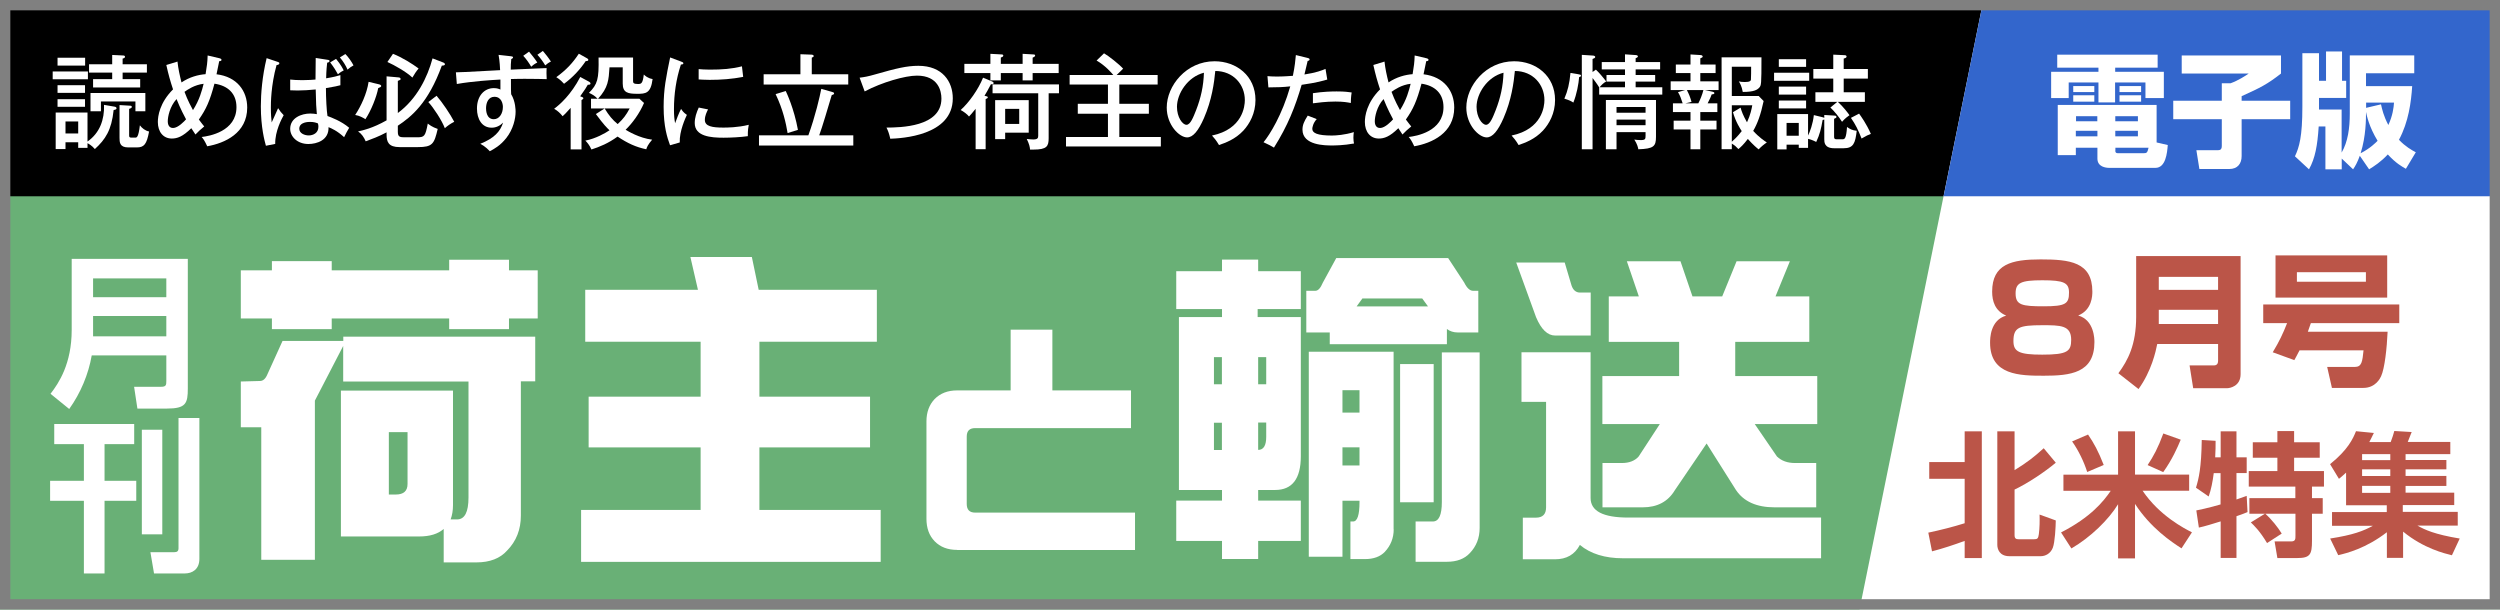
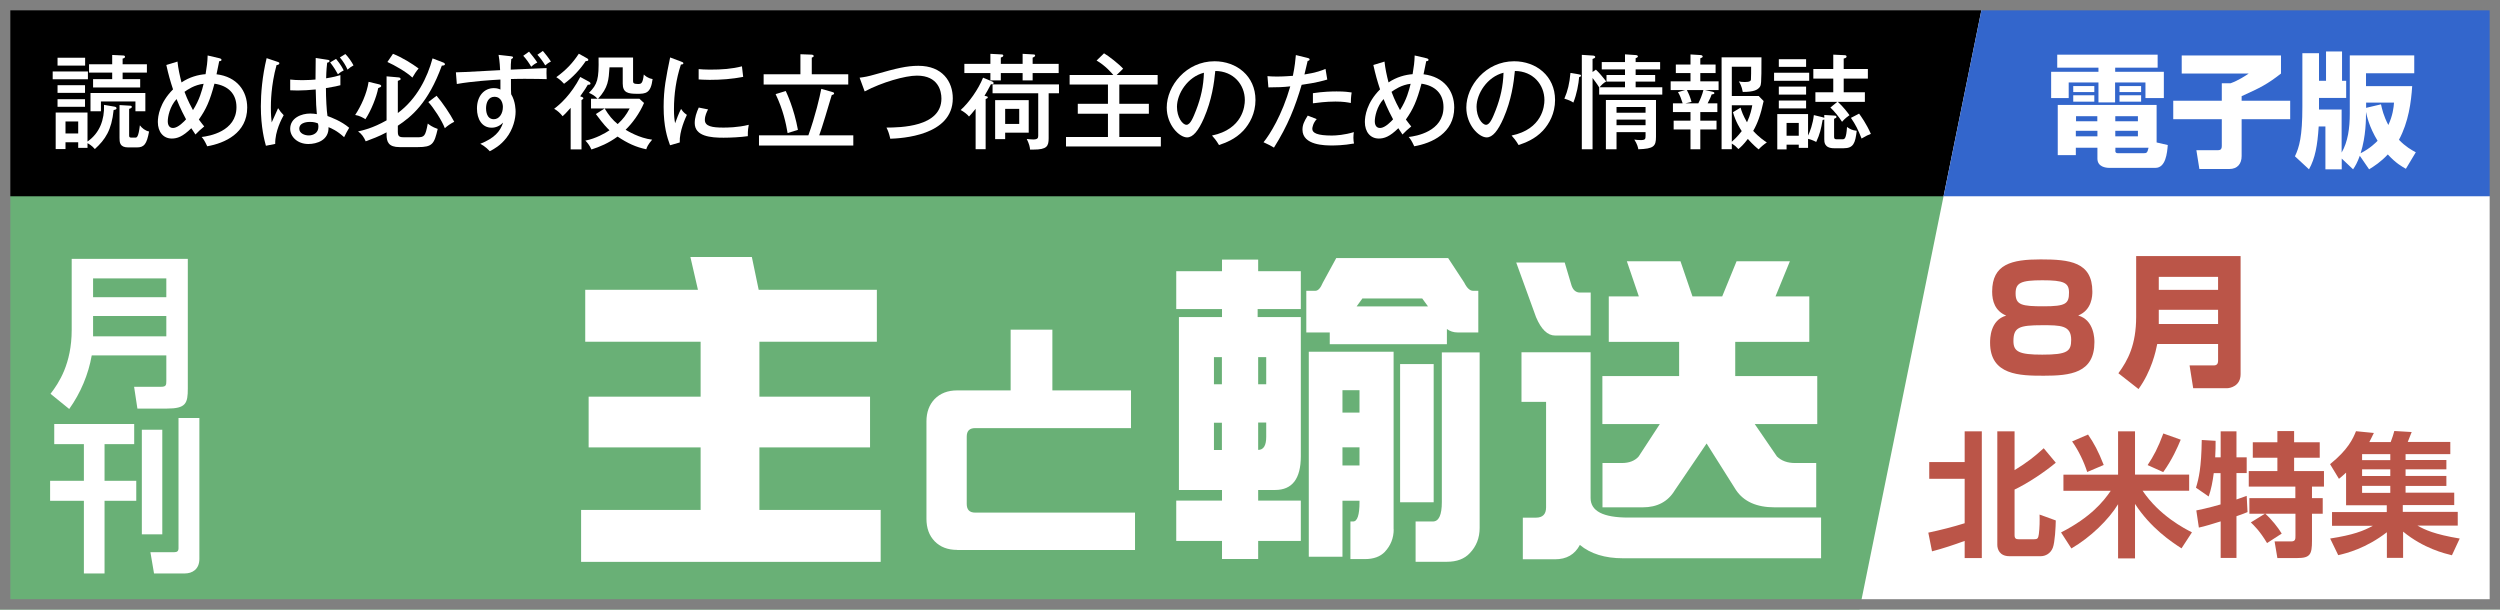
<svg xmlns="http://www.w3.org/2000/svg" id="_レイヤー_1" data-name="レイヤー_1" width="242" height="59" version="1.1" viewBox="0 0 242 59">
  <defs>
    <filter id="drop-shadow-1" x="22.29" y="23.88" width="154" height="30.55" filterUnits="userSpaceOnUse">
      <feOffset dx="1" dy="1" />
      <feGaussianBlur result="blur" stdDeviation="0" />
      <feFlood flood-color="#000" flood-opacity=".75" />
      <feComposite in2="blur" operator="in" />
      <feComposite in="SourceGraphic" />
    </filter>
    <filter id="drop-shadow-2" x="3.86" y="24.06" width="15.44" height="31.45" filterUnits="userSpaceOnUse">
      <feOffset dx="1" dy="1" />
      <feGaussianBlur result="blur1" stdDeviation="0" />
      <feFlood flood-color="#000" flood-opacity=".75" />
      <feComposite in2="blur1" operator="in" />
      <feComposite in="SourceGraphic" />
    </filter>
    <filter id="drop-shadow-3" x="197.86" y="4.28" width="36" height="12.11" filterUnits="userSpaceOnUse">
      <feOffset dx=".7" dy=".7" />
      <feGaussianBlur result="blur2" stdDeviation="0" />
      <feFlood flood-color="#000" flood-opacity=".75" />
      <feComposite in2="blur2" operator="in" />
      <feComposite in="SourceGraphic" />
    </filter>
  </defs>
  <rect x="0" width="242" height="59" fill="#69b076" />
  <rect x="0" width="242" height="19" />
  <g filter="url(#drop-shadow-1)">
-     <path d="M51.05,29.83h-2.78v1.03h-5.79v-1.03h-11.37v1.03h-5.79v-1.03h-3.01v-4.66h3.01v-.89h5.79v.89h11.37v-1.03h5.79v1.03h2.78v4.66ZM32.23,32v-.41h18.58v4.32h-1.39v13c0,1.34-.44,2.47-1.32,3.37-.68.77-1.68,1.16-2.98,1.16h-3.17v-3.24c-.55.49-1.35.73-2.38.73h-7.57v-14.12h10.85v11.08c0,.53-.08.99-.23,1.39h.62c.74,0,1.11-.7,1.11-2.12v-11.23h-12.13v-3.44l-2.74,5.29v15.41h-5.19v-12.83h-1.98v-4.43l1.85-.05c.31,0,.55-.22.73-.66l1.46-3.22h5.9ZM38.45,45.85v-5.02h-1.81v6.04h.67c.76,0,1.14-.34,1.14-1.02Z" fill="#fff" />
    <path d="M71.78,23.88l.66,3.17h11.44v5.03h-11.37v5.32h10.71v4.91h-10.71v6.05h11.74v5.03h-29v-5.03h11.57v-6.05h-10.84v-4.91h10.84v-5.32h-11.17v-5.03h10.91l-.73-3.17h5.95Z" fill="#fff" />
    <path d="M91.65,52.23c-.91,0-1.64-.28-2.18-.84-.53-.55-.79-1.27-.79-2.18v-9.42c0-.89.27-1.61.79-2.16.55-.56,1.27-.84,2.18-.84h5.18v-5.88h4.04v5.88h7.61v3.65h-15.08c-.55,0-.82.27-.82.82v6.52c0,.56.27.84.82.84h15.47v3.62h-17.23Z" fill="#fff" />
    <path d="M124.92,28.92h-4.18v.77h4.18v13.47c0,2.18-.83,3.27-2.49,3.27h-1.64v1.03h4.13v3.9h-4.13v1.75h-3.5v-1.75h-4.43v-3.9h4.43v-1.03h-4.17v-16.74h4.17v-.77h-4.43v-3.67h4.43v-1.12h3.5v1.12h4.13v3.67ZM117.28,39.92h-.77v2.64h.77v-2.64ZM120.79,42.55c.52,0,.78-.42.78-1.26v-1.39h-.78v2.65ZM117.28,36.2v-2.63h-.77v2.63h.77ZM120.79,36.2h.78v-2.63h-.78v2.63ZM139.18,23.98l1.56,2.38c.26.53.55.79.86.79h.5v4.03h-2.02c-.37,0-.72-.11-1.02-.33v1.47h-11.34v-1.14h-2.27v-4.03h.87c.27,0,.51-.26.73-.79l1.3-2.38h10.84ZM137.23,28.66l-.56-.77h-5.79l-.56.77h6.91ZM133.91,50.24c0,.84-.29,1.57-.86,2.18-.44.46-1.08.7-1.93.7h-1.4v-3.64h.26c.41,0,.62-.63.62-1.88v-.13h-1.65v5.42h-3.26v-19.84h8.21v17.19ZM130.6,44.06v-1.76h-1.65v1.76h1.65ZM130.6,38.94v-2.17h-1.65v2.17h1.65ZM137.78,34.24v13.38h-3.25v-13.38h3.25ZM142.23,33.1v17c0,.97-.32,1.79-.96,2.45-.51.55-1.25.83-2.21.83h-3.03v-3.9h1.67c.58,0,.87-.63.87-1.88v-14.49h3.67Z" fill="#fff" />
    <path d="M161.67,24.29l1.16,3.4h2.88l1.39-3.4h5.16l-1.39,3.4h3.27v4.4h-7.17v3.31h7.94v4.65h-6.05l2.15,3.14c.44.42,1.02.63,1.75.63h2.05v4.29h-4.03c-1.74,0-2.99-.56-3.74-1.68l-2.84-4.5-3.08,4.53c-.66,1.1-1.7,1.65-3.11,1.65h-3.89v-4.29h1.88c.7,0,1.25-.21,1.62-.63l2.05-3.14h-5.56v-4.65h7.43v-3.31h-6.81v-4.4h2.91l-1.16-3.4h5.19ZM150.46,24.4l.66,2.22c.15.46.43.7.83.7h1.03v4.16h-3.44c-.73,0-1.35-.59-1.85-1.78l-1.92-5.29h4.7ZM152.97,33.08v14.13c0,1.26,1.21,1.89,3.63,1.89h18.68v3.94h-19.18c-1.74,0-3.13-.43-4.17-1.29-.49.93-1.29,1.39-2.41,1.39h-3.11v-4.03h1.26c.66,0,.99-.33.99-.99v-10.22h-2.38v-4.8h6.68Z" fill="#fff" />
  </g>
  <g>
    <path d="M8.51,6.92v.75h-3.41v-.75h3.41ZM11.12,10.33c.06.01.16.06.16.15,0,.11-.09.13-.28.17-.2,1.95-.8,2.85-1.82,3.78-.27-.33-.59-.51-.71-.57v.45h-.9v-.54h-1.23v.66h-.95v-3.54h3.08v2.81c1.19-.83,1.65-2.13,1.6-3.55l1.05.18ZM8.24,5.59v.76h-2.67v-.76h2.67ZM8.23,8.25v.74h-2.66v-.74h2.66ZM8.23,9.6v.74h-2.66v-.74h2.66ZM7.57,12.92v-1.16h-1.23v1.16h1.23ZM10.86,5.32l1.05.05c.08,0,.19.02.19.12s-.08.15-.23.18v.55h2.35v.81h-2.35v.63h1.7v.81h-4.56v-.81h1.85v-.63h-2.24v-.81h2.24v-.9ZM14.07,10.77h-.96v-.95h-3.34v.95h-1.01v-1.77h5.31v1.77ZM12.41,14.27c-.84,0-.84-.52-.84-.94v-3.16l1.01.06c.08,0,.18.01.18.12s-.14.15-.26.19v2.57c0,.1.01.21.18.21h.42c.13,0,.3,0,.44-1.19.21.28.51.52.89.6-.23,1.24-.48,1.54-1.19,1.54h-.83Z" fill="#fff" />
    <path d="M17.18,5.96c.07.68.22,1.35.39,2.02.76-.52,1.63-.75,2.33-.8.13-.8.18-1.13.2-1.81l1.15.27c.07.02.19.05.19.15,0,.13-.16.13-.22.13-.04.18-.22,1.07-.26,1.27,1.99.24,2.97,1.62,2.97,3.22,0,2.48-2.17,3.45-3.87,3.75-.27-.58-.39-.73-.54-.9.72-.08,3.37-.53,3.37-2.89,0-1.32-.83-2.08-2.13-2.27-.45,1.68-.8,2.46-1.51,3.47.28.38.39.51.52.67-.44.36-.48.41-.85.78-.12-.18-.15-.22-.4-.61-.84.83-1.38,1-1.89,1-.82,0-1.35-.64-1.35-1.6,0-.57.17-1.86,1.47-3.16-.26-.78-.45-1.45-.65-2.36l1.08-.33ZM17.09,9.59c-.66.72-.85,1.72-.85,2.15,0,.14.02.65.51.65s1.11-.67,1.26-.84c-.55-1.01-.87-1.84-.92-1.96ZM17.86,8.89c.3.82.68,1.51.82,1.77.64-1.01.87-1.9,1.03-2.55-.88.1-1.56.57-1.85.78Z" fill="#fff" />
    <path d="M26.91,6c.09.03.13.05.13.14,0,.07-.08.14-.27.16-.55,1.98-.55,3.72-.55,4.11,0,.7.04,1.1.08,1.44.11-.21.52-1.18.62-1.38.17.27.32.46.54.68-.19.35-.84,1.54-.82,2.78l-.9.18c-.13-.47-.49-1.77-.49-3.82,0-1.2.13-2.89.56-4.66l1.1.37ZM31.78,5.8c.1.02.12.06.12.1,0,.13-.14.15-.23.17-.03.26-.08.68-.1,1.51.74-.12,1.05-.21,1.38-.31v.98c-.22.06-.59.15-1.4.28,0,.97.07,2.24.15,2.7.35.13,1.34.49,2.1,1.14-.14.21-.36.64-.49.91-.67-.62-1.25-.87-1.51-.97.05,1.26-1.13,1.63-1.95,1.63-1.06,0-1.76-.71-1.76-1.47,0-1.06,1.09-1.48,1.94-1.48.26,0,.46.03.64.06-.07-.72-.07-.9-.11-2.39-.58.06-1.24.1-1.75.1-.3,0-.51-.01-.72-.02v-1.04c.29.03.64.06,1.17.06.61,0,1.05-.04,1.28-.06,0-.61.01-1.5.02-2.09l1.22.19ZM30.01,11.8c-.13,0-1.04,0-1.04.66,0,.46.54.65.91.65.44,0,.94-.24.94-.83,0-.09,0-.17-.04-.33-.14-.06-.37-.15-.77-.15ZM32.53,5.7c.48.58.65.94.74,1.12-.1.05-.28.13-.56.37-.18-.33-.37-.65-.75-1.15l.57-.34ZM33.43,5.23c.26.25.62.76.79,1.1-.24.13-.36.22-.58.41-.15-.37-.45-.85-.74-1.18l.53-.33Z" fill="#fff" />
    <path d="M36.72,8.17s.18.05.18.15c0,.09-.07.12-.29.21-.15.83-.69,2.19-1.24,3.01-.21-.14-.58-.35-.99-.41.56-.85,1.13-2.06,1.3-3.21l1.04.25ZM42.93,6.06s.14.06.14.15c0,.13-.17.14-.3.14-1.32,3.64-2.95,4.95-4.26,5.82v.59c0,.53.22.53.78.53h1.07c.73,0,.81-.09,1.05-1.33.14.11.42.34.96.52-.34,1.45-.5,1.76-1.92,1.76h-1.77c-1.07,0-1.26-.5-1.26-1.21v-.22c-.74.4-1.45.66-2.02.87-.18-.41-.39-.72-.74-.96.43-.09,1.4-.3,2.76-1.07v-4.26l1.14.1c.13.01.22.05.22.17,0,.05-.06.1-.27.17v3.11c1.85-1.37,2.86-3.44,3.36-5.29l1.06.41ZM38.04,5.21c.86.33,1.91.99,2.48,1.42-.2.23-.44.59-.6.88-.58-.55-1.73-1.2-2.42-1.51l.54-.79ZM42.26,9.27c.58.67,1.32,1.77,1.71,2.52-.33.16-.66.39-.91.62-.27-.73-1.12-2.03-1.6-2.53l.8-.61Z" fill="#fff" />
    <path d="M49.42,5.44c.24.03.24.07.24.12,0,.07-.07.11-.17.16-.04.31-.05.71-.05,1.02.55-.02,2.97-.13,3.47-.15-.01.19-.02.73.01,1.07-.32-.01-1.19-.03-2.08-.03-.23,0-.78,0-1.38.02,0,1.04,0,1.16.02,1.47.43.7.43,1.57.43,1.7,0,.64-.22,1.68-.9,2.54-.59.75-1.22,1.08-1.6,1.28-.12-.13-.46-.49-.92-.72,1.36-.54,1.93-1.19,2.21-2.05-.31.31-.68.49-1.11.49-.94,0-1.42-.83-1.42-1.86,0-1.22.71-1.97,1.63-1.97.33,0,.51.08.64.14v-.97c-.91.05-2.67.16-4.22.43l-.09-1.13c.39,0,.78-.02,4.28-.21-.01-.16-.03-.85-.15-1.48l1.16.13ZM47.05,10.48c0,.14,0,1.06.75,1.06.52,0,.88-.53.88-1.19,0-.31-.14-.98-.82-.98-.57,0-.81.55-.81,1.11ZM51.21,5c.2.23.59.72.8,1.05-.34.17-.5.33-.59.41-.2-.35-.51-.79-.77-1.06l.56-.4ZM52.55,4.93c.22.25.58.71.78,1.03-.19.08-.41.24-.55.37-.2-.34-.48-.73-.76-1.03l.53-.37Z" fill="#fff" />
    <path d="M56.98,8.2h-.08c-.19.34-.24.41-.74,1.12.23.08.31.11.31.2,0,.05-.07.1-.18.17v4.77h-1.05v-4.02c-.47.53-.61.66-.78.81-.23-.3-.5-.54-.82-.72.57-.42,1.64-1.37,2.53-3.08l.87.47c.07.04.12.1.12.17,0,.08-.08.11-.18.11ZM56.7,5.91c-.5.75-1.23,1.57-2.1,2.2-.1-.11-.37-.41-.75-.64.94-.69,1.56-1.33,2.18-2.27l.81.45c.06.03.11.09.11.15,0,.08-.09.12-.25.11ZM61.69,9.08c-.9,0-1.41-.1-1.41-.99v-1.57h-1.28c-.08,1.23-.12,1.96-1.11,3.04h4.01l.44.41c-.43,1.01-1.13,1.96-1.78,2.59.18.11,1.32.81,2.57.96-.42.49-.51.72-.57.93-1-.21-1.79-.57-2.78-1.23-.89.65-1.72.99-2.53,1.25-.2-.45-.42-.69-.59-.86,1.01-.19,1.96-.74,2.34-1-.26-.25-.53-.5-1.32-1.57l.84-.54h-1.31v-.94h.64c-.29-.31-.6-.47-.84-.57.83-.84.97-1.31.93-3.42h3.34v2.28c0,.16.04.28.45.28.33,0,.48,0,.59-.92.1.1.38.37.85.44-.17,1.39-.67,1.43-1.48,1.43ZM58.53,10.5c.41.68.77,1.11,1.26,1.51.53-.49.81-.85,1.16-1.51h-2.42Z" fill="#fff" />
    <path d="M65.93,5.96c.14.05.22.08.22.17,0,.1-.12.11-.24.12-.46,1.41-.67,2.86-.67,4.32,0,.66.04.96.11,1.36.11-.33.4-1.07.58-1.39.08.12.21.35.56.58-.13.28-.74,1.59-.69,2.67l-.94.27c-.27-.73-.62-1.8-.62-3.71,0-1.75.24-2.9.63-4.79l1.06.4ZM68.54,10.59c-.12.24-.31.6-.31,1.02,0,.62.72.74,1.78.74.33,0,1.4,0,2.47-.27-.04.19-.1.55-.09,1.1-.66.1-1.67.15-2.35.15-1.22,0-2.79-.12-2.79-1.42,0-.52.17-1.02.39-1.5l.9.18ZM67.63,6.69c.27.02.57.05,1.08.05,1.18,0,2.14-.07,3.11-.32.03.2.1.88.12,1.02-1.06.21-2.15.29-3.24.29-.49,0-.81-.03-1.07-.04v-1Z" fill="#fff" />
    <path d="M82.6,13.1v.99h-9.13v-.99h4.78c.68-1.89,1.1-3.72,1.25-4.5l1.05.3c.09.03.19.05.19.14s-.04.1-.23.17c-.39,1.3-.89,3.02-1.21,3.89h3.3ZM77.48,5.25l1.1.04c.06,0,.19.05.19.13s-.1.13-.19.16v1.61h3.53v.99h-8.19v-.99h3.56v-1.94ZM76.06,8.81c.08.17.8,1.68,1.18,3.76-.33.11-.83.26-1,.31-.16-.94-.43-2.25-1.16-3.77l.98-.3Z" fill="#fff" />
    <path d="M83.21,7.52c.48-.06.82-.12,1.51-.32,2.03-.58,3.05-.83,4.18-.83,2.33,0,3.33,1.53,3.33,3.15,0,3.64-5.01,3.87-6.05,3.91-.13-.56-.23-.8-.37-1.08,1.3-.01,5.32-.04,5.32-2.81,0-.71-.29-2.22-2.37-2.22-1.14,0-3.38.64-5.06,1.53l-.49-1.33Z" fill="#fff" />
    <path d="M95.41,14.44h-.97v-3.91c-.35.44-.47.57-.64.75-.18-.23-.52-.48-.81-.63.8-.71,1.71-1.99,2.17-3.13l.89.37c.07.03.13.08.13.14,0,.09-.05.14-.26.13-.21.42-.51.93-.62,1.11.2.04.32.07.32.15,0,.07-.07.12-.21.17v4.85ZM95.87,5.21l1.11.06c.08,0,.14.05.14.1,0,.13-.15.17-.24.2v.61h2.11v-.97l1.06.06c.08,0,.15.02.15.1,0,.07-.03.12-.24.21v.6h2.52v.89h-2.52v.71h-.97v-.71h-2.11v.71h-1.01v-.71h-2.52v-.89h2.52v-.97ZM101.51,9.02v4.35c0,.78-.16,1.11-1.47,1.11-.15,0-.22,0-.33,0-.02-.24-.06-.49-.32-1.03.13.02.47.05.63.05.44,0,.48-.16.48-.36v-4.11h-4.42v-.86h6.43v.86h-1ZM99.58,12.84h-2.28v.63h-.97v-3.78h3.25v3.15ZM98.66,10.54h-1.36v1.46h1.36v-1.46Z" fill="#fff" />
    <path d="M112.06,7.26v.92h-3.71v1.87h2.86v.96h-2.86v2.25h4.02v.92h-9.18v-.92h4.06v-2.25h-2.92v-.96h2.92v-1.87h-3.71v-.92h4.23c-.2-.24-.79-.92-1.62-1.4l.72-.7c.44.25,1.46,1.05,1.85,1.49-.17.16-.22.2-.63.61h3.97Z" fill="#fff" />
    <path d="M117.32,13.12c2.98-.62,3.18-2.85,3.18-3.43,0-1.5-1.1-2.81-2.86-2.82-.11,1.15-.33,2.8-1.1,4.57-.54,1.23-1.06,1.86-1.63,1.86-.75,0-1.97-1.2-1.97-2.89,0-2.1,1.88-4.48,4.63-4.48,2.11,0,3.96,1.41,3.96,3.75,0,1.3-.57,2.31-1.17,2.96-.79.85-1.75,1.19-2.36,1.4-.28-.47-.48-.7-.68-.92ZM113.93,10.34c0,1,.53,1.74.92,1.74s.67-.76.93-1.41c.47-1.21.72-2.34.76-3.63-1.58.4-2.61,2.03-2.61,3.3Z" fill="#fff" />
    <path d="M126.58,5.61c.13.03.19.08.19.14,0,.12-.14.14-.19.15-.05.2-.27,1.12-.31,1.31,1.13-.17,1.71-.4,2.04-.54l.17,1.03c-.34.1-.99.3-2.48.51-.63,2.15-1.34,3.95-2.68,6.08-.35-.21-.39-.23-1.01-.52.6-.73,1.79-2.62,2.59-5.41-.74.08-1.14.09-2.12.1l-.09-1.09c.24.02.5.04.89.04.67,0,1.25-.05,1.57-.07.2-.98.24-1.5.29-2.01l1.14.28ZM127.46,11.53c-.35.37-.43.81-.43.94,0,.4.47.65,1.89.65.41,0,1.25-.06,2.13-.33-.02.15-.04.33-.04.55,0,.27.03.4.06.55-1.02.19-1.91.19-2.13.19-.65,0-2.86,0-2.86-1.53,0-.44.15-.8.51-1.36l.87.34ZM127.09,9.02c.99-.15,1.83-.17,2.29-.17.82,0,1.17.06,1.46.1-.07.42-.08.86-.08,1.02-.32-.06-.72-.14-1.49-.14-.9,0-1.81.12-2.18.17v-.98Z" fill="#fff" />
    <path d="M134.02,5.96c.07.68.22,1.35.39,2.02.76-.52,1.63-.75,2.33-.8.13-.8.18-1.13.2-1.81l1.15.27c.07.02.19.05.19.15,0,.13-.16.13-.22.13-.04.18-.22,1.07-.26,1.27,1.99.24,2.97,1.62,2.97,3.22,0,2.48-2.17,3.45-3.87,3.75-.27-.58-.39-.73-.54-.9.72-.08,3.37-.53,3.37-2.89,0-1.32-.83-2.08-2.13-2.27-.45,1.68-.8,2.46-1.51,3.47.28.38.39.51.52.67-.44.36-.48.41-.85.78-.12-.18-.15-.22-.4-.61-.84.83-1.38,1-1.89,1-.82,0-1.35-.64-1.35-1.6,0-.57.17-1.86,1.47-3.16-.26-.78-.45-1.45-.65-2.36l1.08-.33ZM133.93,9.59c-.66.72-.85,1.72-.85,2.15,0,.14.02.65.51.65s1.11-.67,1.26-.84c-.55-1.01-.87-1.84-.92-1.96ZM134.7,8.89c.3.82.68,1.51.82,1.77.64-1.01.87-1.9,1.03-2.55-.88.1-1.56.57-1.85.78Z" fill="#fff" />
    <path d="M146.32,13.12c2.98-.62,3.18-2.85,3.18-3.43,0-1.5-1.1-2.81-2.86-2.82-.11,1.15-.33,2.8-1.1,4.57-.54,1.23-1.06,1.86-1.63,1.86-.75,0-1.97-1.2-1.97-2.89,0-2.1,1.88-4.48,4.63-4.48,2.11,0,3.96,1.41,3.96,3.75,0,1.3-.57,2.31-1.17,2.96-.79.85-1.75,1.19-2.36,1.4-.28-.47-.48-.7-.68-.92ZM142.93,10.34c0,1,.53,1.74.92,1.74s.67-.76.93-1.41c.47-1.21.72-2.34.76-3.63-1.58.4-2.61,2.03-2.61,3.3Z" fill="#fff" />
    <path d="M152.75,7.18c.22.04.29.05.29.14,0,.11-.12.13-.18.14-.05.65-.23,1.66-.56,2.47-.23-.15-.39-.23-.87-.38.32-.74.5-1.46.59-2.49l.73.12ZM154.48,6.74c.29.26.76.82,1,1.15-.24.11-.5.38-.64.56h2.46v-.55h-1.79v-.64h1.79v-.54h-2.25v-.71h2.25v-.75l1.03.07c.12,0,.22.06.22.12s-.05.1-.08.12-.09.05-.14.07v.37h2.37v.71h-2.37v.54h1.89v.64h-1.89v.55h2.58v.71h-6.11v-.7c-.18-.31-.49-.71-.64-.91v6.9h-1.04V5.31l1.09.07c.09,0,.21.06.21.13,0,.1-.11.14-.26.2v1.26l.32-.23ZM156.48,12.79v1.66h-1.03v-4.77h4.85v3.56c0,.92-.21,1.16-1.71,1.21-.03-.17-.1-.5-.39-.94.12.02.37.05.62.05.45,0,.47-.11.47-.43v-.34h-2.81ZM159.29,10.91v-.55h-2.81v.55h2.81ZM159.29,12.12v-.54h-2.81v.54h2.81Z" fill="#fff" />
    <path d="M164.59,11.68h1.57v.85h-1.57v1.92h-.95v-1.92h-1.63v-.85h1.63v-.83h-1.7v-.85h.94c-.12-.37-.24-.75-.45-1.08l.69-.2h-1.4v-.85h1.92v-.8h-1.42v-.82h1.42v-.98l.97.06c.12,0,.21.07.21.14,0,.03-.02.08-.06.1-.07.03-.13.05-.17.08v.6h1.48v.82h-1.48v.8h1.77v.85h-1.32l.74.16c.1.02.17.06.17.13,0,.11-.15.12-.26.13-.06.18-.16.43-.39.86h.94v.85h-1.65v.83ZM163.29,8.72c.22.43.3.63.45,1.14l-.58.14h1.24c.17-.33.38-.83.49-1.28h-1.6ZM167.64,14.44h-.99V5.55h3.86c0,2.69-.02,2.71-.22,2.94-.18.19-.47.41-1.59.41-.1-.58-.3-.89-.38-1.02.14.03.3.06.57.06.51,0,.58-.12.6-.22.02-.1.02-1.08.02-1.26h-1.87v2.83h2.6l.48.49c-.29,1.37-.61,2.2-1.01,2.89.58.64,1.11.98,1.32,1.12-.25.16-.59.44-.79.67-.17-.13-.51-.41-1.05-1.01-.43.57-.68.78-.91.98-.27-.28-.31-.32-.64-.53v.54ZM168.49,10.42c.1.37.24.75.62,1.42.35-.76.45-1.32.51-1.65h-1.98v3.53c.16-.14.55-.49.96-1.03-.12-.18-.59-.89-.85-1.83l.74-.44Z" fill="#fff" />
    <path d="M175.13,7.04v.78h-3.4v-.78h3.4ZM176.32,11.32c.15.04.23.06.27.09v-.28l1,.06c.07,0,.18.02.18.13,0,.08-.08.12-.23.18v1.72c0,.12,0,.26.23.26h.6c.18,0,.35-.05.42-1.19.28.2.52.33.94.37-.14,1.2-.31,1.69-1.27,1.69h-.91c-.96,0-.96-.6-.96-.87v-1.91s-.1.04-.16.04c-.15.86-.27,1.39-.62,2.13-.33-.17-.59-.26-.79-.3v.87h-.9v-.31h-1.18v.46h-.9v-3.42h2.98v2.08c.18-.36.47-1.13.56-1.98l.74.18ZM174.83,5.73v.74h-2.64v-.74h2.64ZM174.83,8.38v.78h-2.64v-.78h2.64ZM174.83,9.73v.76h-2.64v-.76h2.64ZM174.12,13.14v-1.24h-1.18v1.24h1.18ZM177.46,5.29l1.07.05c.08,0,.22.01.22.14,0,.09-.11.15-.28.19v1.01h2.34v.93h-2.34v1.32h2.05v.93h-2.62c.53.47.99,1.09,1.13,1.29-.14.1-.45.32-.72.64-.31-.49-.77-1.05-1.13-1.38l.67-.55h-2.12v-.93h1.73v-1.32h-1.93v-.93h1.93v-1.39ZM179.96,11c.18.25.7.96,1.14,1.96-.22.08-.45.18-.9.45-.34-.86-.57-1.33-1.03-2l.79-.41Z" fill="#fff" />
  </g>
  <g filter="url(#drop-shadow-2)">
    <path d="M15.1,33.4h-7.22c-.32,1.84-1.07,3.63-2.18,5.19l-1.81-1.47c.8-1.04,2.05-2.9,2.05-6.19v-6.87h11.24v12.55c0,1.44-.18,1.94-2.03,1.94h-2.85l-.32-2.11h2.62c.48,0,.5-.18.5-.56v-2.47ZM8.01,27.77h7.09v-1.82h-7.09v1.82ZM8.01,31.56h7.09v-1.97h-7.09v1.97Z" fill="#fff" />
    <path d="M4.26,40.04h7.73v1.95h-2.87v3.55h3.07v1.94h-3.07v7.03h-2v-7.03h-3.27v-1.94h3.27v-3.55h-2.87v-1.95ZM12.73,40.6h1.98v10.12h-1.98v-10.12ZM16.28,39.46h2.02v13.64c0,1.02-.7,1.41-1.41,1.41h-2.98l-.35-2.06h2.32c.24,0,.4-.08.4-.38v-12.6Z" fill="#fff" />
  </g>
  <polygon points="242 0 192 0 180 59 242 59 242 0" fill="#fff" />
  <g>
    <path d="M192.84,28.23c0-2.66,1.88-3.12,4.69-3.12s5.01.24,5.01,3.12c0,.39-.03,1.77-1.37,2.31,1.57.45,1.57,2.31,1.57,2.58,0,3-2.34,3.25-4.9,3.25-2.3,0-5.2-.03-5.2-3.19,0-.39,0-2.19,1.56-2.63-1.08-.45-1.36-1.4-1.36-2.31ZM194.9,33.01c0,1.04.55,1.32,2.79,1.32,2.44,0,2.8-.32,2.8-1.44,0-1.41-1.04-1.41-2.8-1.41-2.25,0-2.79.21-2.79,1.54ZM195.11,28.4c0,1.13.6,1.25,2.73,1.25s2.44-.25,2.44-1.33c0-.95-.49-1.19-2.58-1.19s-2.59.25-2.59,1.27Z" fill="#bb5548" />
    <path d="M214.72,33.3h-5.9c-.14.71-.55,2.61-1.81,4.36l-1.95-1.53c.92-1.25,1.72-2.75,1.72-5.46v-5.88h10.11v11.43c0,1.16-1.02,1.36-1.33,1.36h-3.26l-.35-2.21h2.37c.27,0,.39-.18.39-.42v-1.64ZM208.97,28.06h5.74v-1.26h-5.74v1.26ZM208.97,31.36h5.74v-1.37h-5.74v1.37Z" fill="#bb5548" />
-     <path d="M222.59,33.92c-.25.5-.35.66-.5.94l-2.09-.76c.64-1.06.98-1.78,1.39-2.82h-2.31v-1.81h13.17v1.81h-8.56c-.1.29-.18.52-.29.83h7.72c-.07,1.6-.28,3.54-.63,4.31-.08.18-.53,1.13-1.72,1.13h-3.04l-.46-2.03h2.68c.67,0,.73-.52.84-1.61h-6.18ZM231.08,24.72v4.09h-10.81v-4.09h10.81ZM222.34,26.35v.92h6.68v-.92h-6.68Z" fill="#bb5548" />
  </g>
  <g>
    <path d="M186.66,51.56c1.18-.25,2.37-.55,3.52-.91v-4.3h-3.43v-1.62h3.43v-2.98h1.66v12.27h-1.66v-1.66c-1.04.38-2.09.73-3.16,1.01l-.36-1.81ZM193.35,41.75h1.66v3.76c1.22-.75,1.91-1.29,2.82-2.12l1.17,1.4c-1.03.87-2.7,1.99-3.99,2.6v4.41c0,.32.13.4.39.4h1.48c.34,0,.42-.06.48-.49.08-.61.09-1.33.07-1.9l1.57.57c-.01.64-.08,2.11-.29,2.65-.22.56-.72.81-1.16.81h-3.04c-.96,0-1.17-.69-1.17-1.1v-10.99Z" fill="#bb5548" />
    <path d="M206.67,41.74v4.2h5.24v1.56h-4.51c1.64,2.43,4.07,3.67,4.78,4.03l-1.01,1.55c-1-.64-2.99-1.98-4.5-4.3v5.27h-1.64v-5.24c-.92,1.5-2.65,3.19-4.52,4.28l-1-1.55c2.87-1.47,4.1-2.99,4.81-4.03h-4.58v-1.56h5.29v-4.2h1.64ZM202.12,42.06c.58.85.99,1.6,1.52,2.95l-1.6.68c-.3-.96-.84-2.09-1.46-2.96l1.53-.66ZM211.09,42.57c-.31.75-.82,1.91-1.69,3.13l-1.51-.68c.57-.86,1-1.65,1.52-3.06l1.68.6Z" fill="#bb5548" />
    <path d="M212.6,49.41c.34-.07.94-.18,2.35-.58v-3.03h-.66c-.1.81-.26,1.61-.49,2.26l-1.23-.85c.27-.88.52-1.91.56-4.62l1.34.08c0,.47,0,.95-.04,1.6h.53v-2.52h1.53v2.52h.99v1.52h-.99v2.56c.62-.21.73-.25.99-.35l.08,1.57c-.26.1-.44.19-1.07.4v4.04h-1.53v-3.54c-.71.22-1.57.49-2.11.6l-.25-1.68ZM219.24,49.73h-1.5v-1.51h4.45v-1.12h-4.51v-1.5h2.77v-1.29h-2.38v-1.5h2.38v-1.08h1.62v1.08h2.48v1.5h-2.48v1.29h2.89v1.5h-1.16v1.12h1.04v1.51h-1.04v2.61c0,1.33-.17,1.68-1.44,1.68h-1.91l-.27-1.61h1.6c.42,0,.42-.23.42-.55v-2.13h-2.92c.6.53,1.24,1.34,1.59,1.92l-1.42.92c-.7-1.18-1.29-1.73-1.57-2l1.38-.85Z" fill="#bb5548" />
    <path d="M237.35,53.75c-.69-.17-2.73-.65-4.73-2.29v2.54h-1.57v-2.48c-2.02,1.56-3.88,2.03-4.71,2.22l-.78-1.61c2.24-.35,3.21-.73,4.13-1.23h-3.95v-1.33h5.3v-.66h-3.94v-3.16c-.29.27-.43.39-.69.6l-.86-1.42c1.73-1.39,2.22-2.46,2.51-3.19l1.73.17c-.16.31-.27.57-.44.88h2.07c.21-.56.22-.62.35-1.07l1.68.1c-.09.25-.35.88-.38.96h4.12v1.18h-4.33v.57h3.95v.9h-3.95v.64h3.95v.97h-3.95v.65h4.71v1.2h-4.98v.66h5.32v1.33h-3.9c.69.39,1.65.85,4.09,1.25l-.75,1.61ZM228.65,43.96v.58h2.73v-.58h-2.73ZM228.65,45.43v.65h2.73v-.65h-2.73ZM228.65,47.03v.68h2.73v-.68h-2.73Z" fill="#bb5548" />
  </g>
  <polygon points="242 0 192 0 188.14 19 242 19 242 0" fill="#36c" />
  <g filter="url(#drop-shadow-3)">
    <path d="M198.45,4.59h9.71v1.26h-4.11v.4h4.71v2.54h-1.78v-1.51h-2.94v1.93h-1.61v-1.93h-2.88v1.51h-1.7v-2.54h4.58v-.4h-3.99v-1.26ZM202.33,13.6h-2.09v.72h-1.75v-4.86h9.57v3.63l1.08.25c-.06.76-.19,2.21-1.2,2.21h-4.45c-.36,0-1.16-.1-1.16-.9v-1.06ZM199.99,7.63h2.04v.58h-2.04v-.58ZM199.99,8.52h2.04v.62h-2.04v-.62ZM200.24,11.96v.54h2.09v-.54h-2.09ZM200.26,10.55v.49h2.06v-.49h-2.06ZM204.06,10.55v.49h2.19v-.49h-2.19ZM204.06,11.96v.54h2.19v-.54h-2.19ZM204.06,13.88c0,.17.07.25.24.25h2.52c.28,0,.35-.05.46-.53h-3.21v.28ZM204.47,7.63h2.09v.58h-2.09v-.58ZM204.47,8.52h2.09v.62h-2.09v-.62Z" fill="#fff" />
    <path d="M210.49,4.67h9.61v1.75c-1.32,1.03-2.01,1.38-3.81,2.19v.44h4.7v1.79h-4.7v3.57c0,.72-.38,1.25-1.2,1.25h-2.89l-.29-1.82h2.03c.21,0,.43-.01.43-.41v-2.59h-4.7v-1.79h4.7v-1.69h.85c.71-.25,1.46-.73,1.75-.94h-6.48v-1.76Z" fill="#fff" />
    <path d="M225.98,14.63v1.06h-1.58v-4.15h-.65c-.12,1.85-.34,3.08-.94,4.15l-1.36-1.26c.42-.88.72-1.91.72-4.8v-5.18h1.61v2.67h.68v-2.84h1.55v2.84h.4v1.66h-2.63v1.12h2.19v4.17c.61-1.04.79-2.39.79-3.77v-5.64h6.24v1.73h-4.67v1.25h4.47c-.1,1.54-.35,3.47-1.28,5.19.61.65,1.25,1.01,1.63,1.21l-.96,1.6c-.38-.22-.95-.52-1.75-1.39-.67.72-1.31,1.13-1.81,1.44l-.9-1.31c-.25.68-.44,1-.65,1.31l-1.12-1.06ZM227.82,14.13c.94-.49,1.44-1.01,1.63-1.2-.84-1.39-1.04-2.42-1.12-2.79,0,.66,0,2.35-.52,3.99ZM228.34,9.74l1.44-.34c.11.48.24,1.1.71,2,.42-.89.52-1.69.55-2.17h-2.7v.5Z" fill="#fff" />
  </g>
  <path d="M241,1v57H1V1h240M242,0H0v59h242V0h0Z" fill="gray" />
</svg>